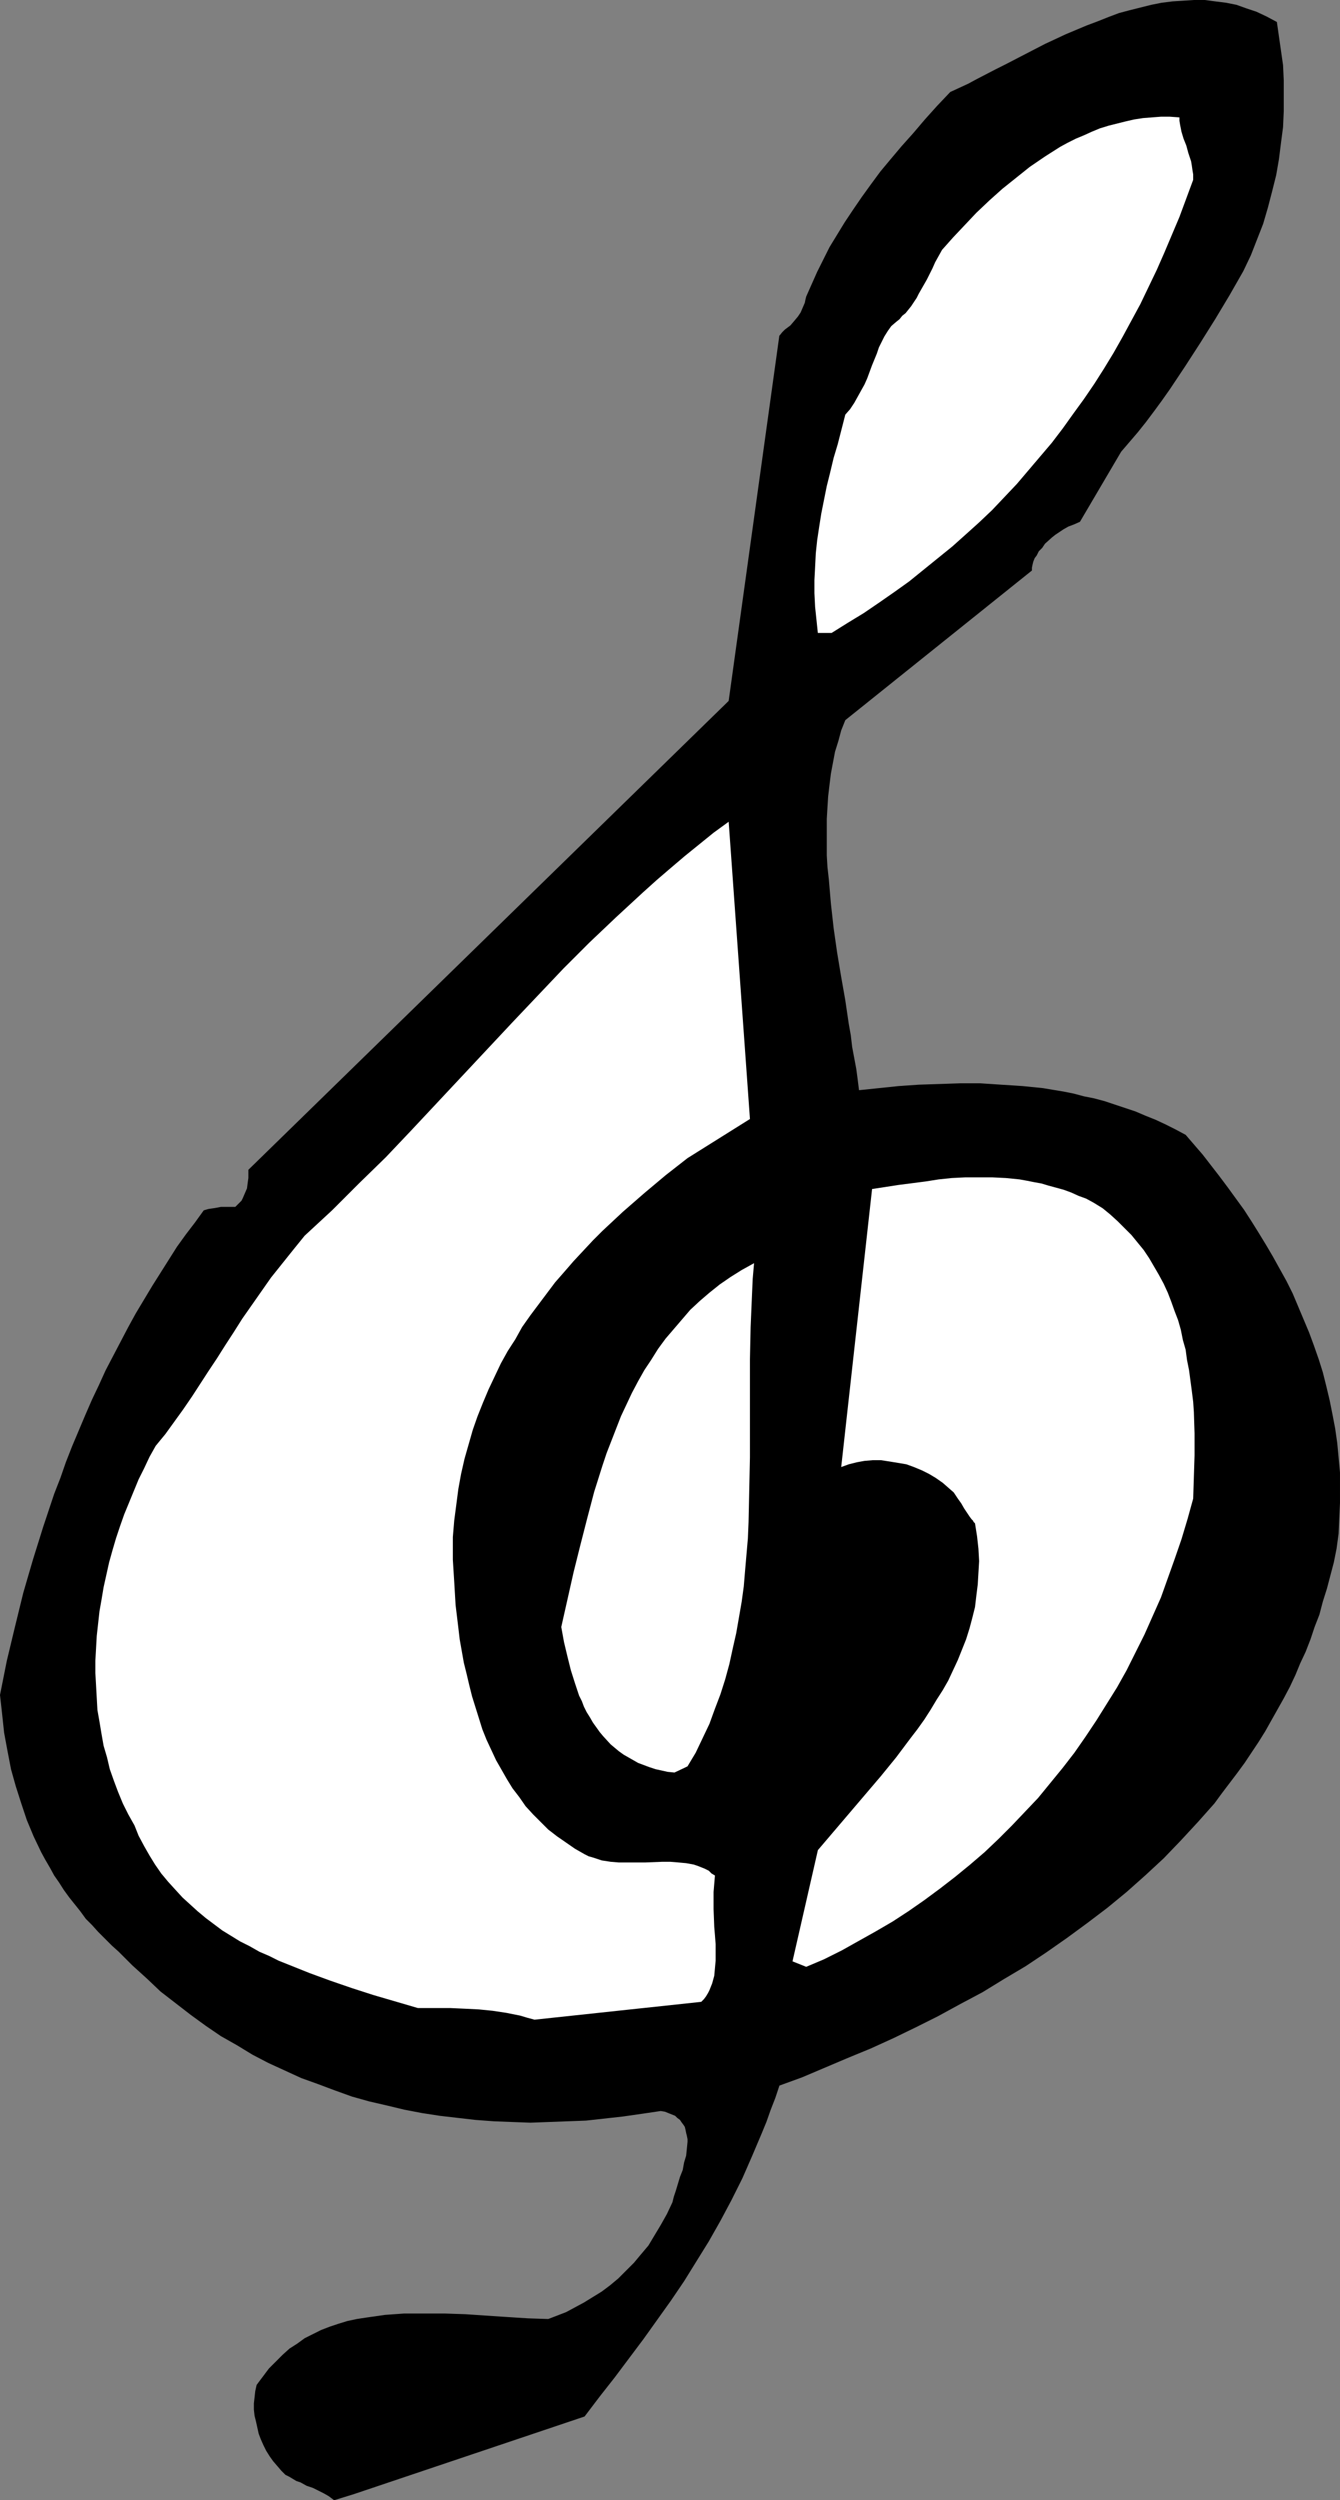
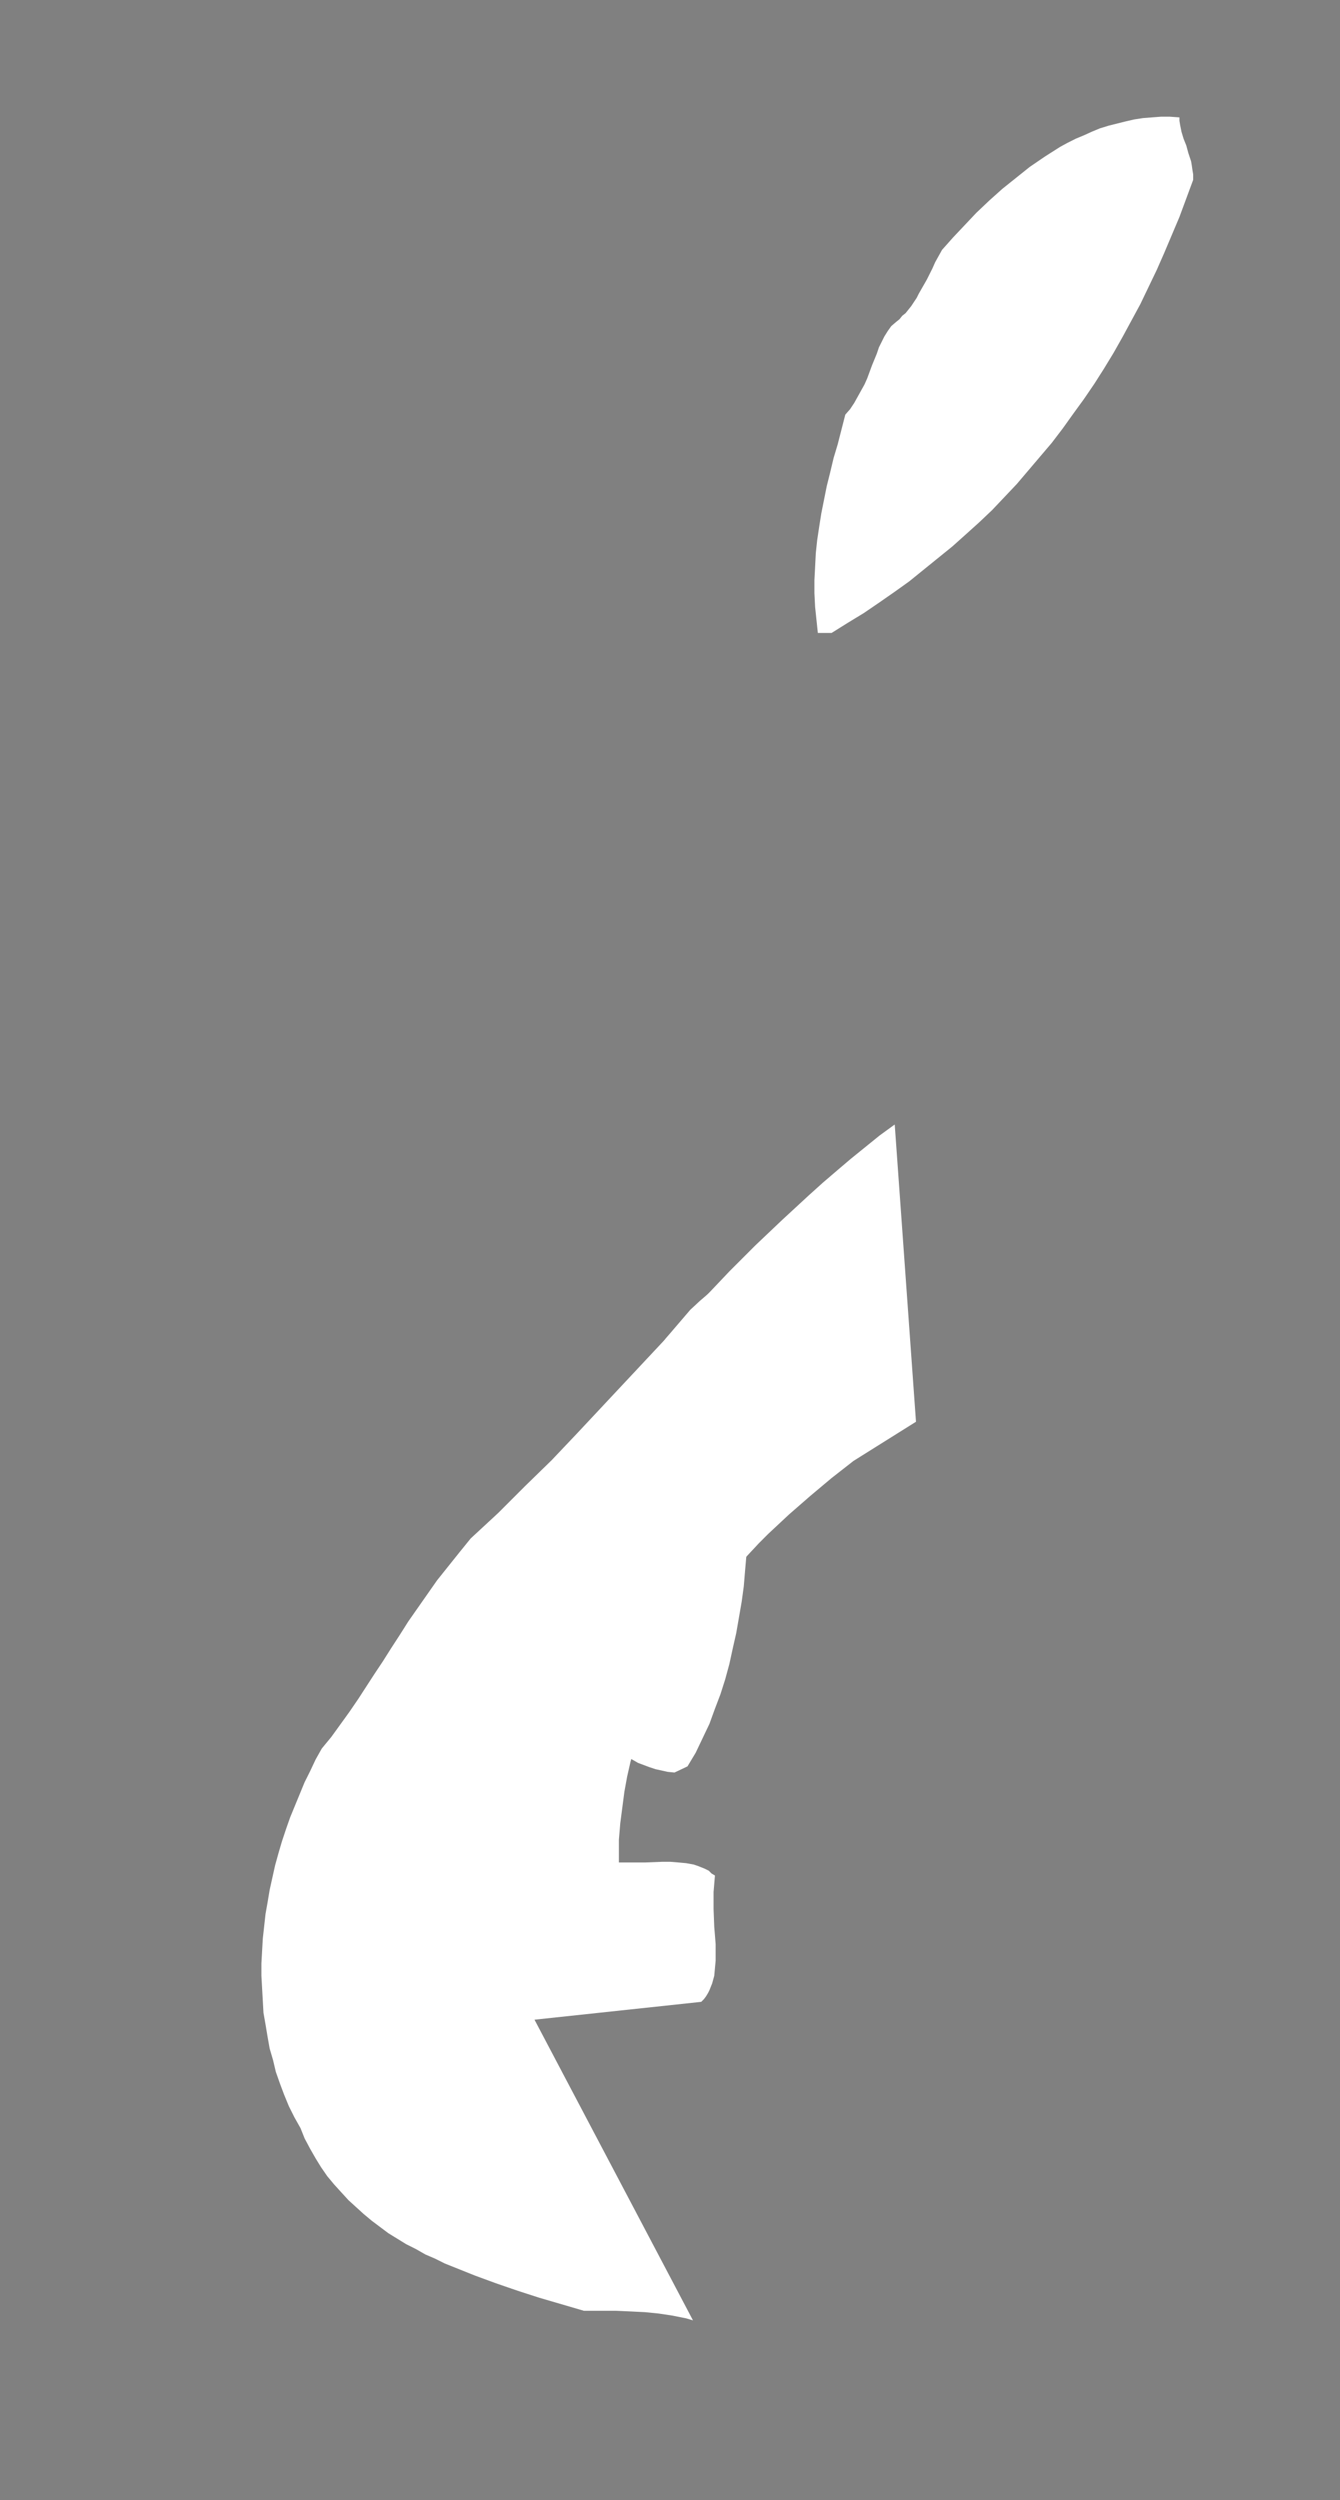
<svg xmlns="http://www.w3.org/2000/svg" xmlns:ns1="http://sodipodi.sourceforge.net/DTD/sodipodi-0.dtd" xmlns:ns2="http://www.inkscape.org/namespaces/inkscape" version="1.0" width="83.492mm" height="155.711mm" id="svg5" ns1:docname="Treble Clef 07.wmf">
  <rect width="100%" height="100%" fill="#808080" stroke="none" />
  <ns1:namedview id="namedview5" pagecolor="#ffffff" bordercolor="#000000" borderopacity="0.25" ns2:showpageshadow="2" ns2:pageopacity="0.0" ns2:pagecheckerboard="0" ns2:deskcolor="#d1d1d1" ns2:document-units="mm" />
  <defs id="defs1">
    <pattern id="WMFhbasepattern" patternUnits="userSpaceOnUse" width="6" height="6" x="0" y="0" />
  </defs>
-   <path style="fill:#000000;fill-opacity:1;fill-rule:evenodd;stroke:none" d="m 83.374,587.061 54.29,-18.26 3.555,-4.686 3.555,-4.525 3.393,-4.525 3.393,-4.525 3.232,-4.525 3.232,-4.525 3.07,-4.525 2.908,-4.686 2.908,-4.686 2.747,-4.848 2.585,-4.848 2.585,-5.171 2.262,-5.171 2.262,-5.333 1.131,-2.747 0.969,-2.747 1.131,-2.909 0.969,-2.909 5.332,-1.939 5.332,-2.262 5.332,-2.262 5.494,-2.262 5.332,-2.424 5.332,-2.585 5.17,-2.585 5.332,-2.909 5.17,-2.747 5.009,-3.07 5.17,-3.07 4.847,-3.232 4.847,-3.393 4.847,-3.555 4.686,-3.555 4.524,-3.717 4.363,-3.878 4.363,-4.04 4.039,-4.201 4.039,-4.363 3.878,-4.363 1.777,-2.424 3.555,-4.686 1.777,-2.424 1.616,-2.424 1.616,-2.424 1.616,-2.585 1.454,-2.585 1.454,-2.585 1.454,-2.585 1.454,-2.747 1.293,-2.747 1.131,-2.747 1.293,-2.747 1.131,-2.909 0.969,-2.909 1.131,-2.909 0.808,-3.07 0.969,-3.07 0.808,-3.07 0.808,-3.07 0.646,-3.232 0.485,-3.555 0.162,-3.717 0.162,-3.555 v -3.555 -3.555 l -0.323,-3.555 -0.323,-3.393 -0.485,-3.393 -0.646,-3.393 -0.646,-3.232 -0.808,-3.393 -0.808,-3.232 -0.969,-3.07 -1.131,-3.232 -1.131,-3.07 -1.293,-3.07 -1.293,-3.07 -1.293,-3.07 -1.454,-2.909 -1.616,-2.909 -1.616,-2.909 -1.616,-2.747 -1.777,-2.909 -1.616,-2.585 -1.777,-2.747 -3.878,-5.333 -1.939,-2.585 -3.878,-5.009 -4.039,-4.686 -2.424,-1.293 -2.262,-1.131 -2.424,-1.131 -2.424,-0.97 -2.262,-0.97 -2.424,-0.808 -2.424,-0.808 -2.424,-0.808 -2.424,-0.646 -2.424,-0.485 -2.424,-0.646 -2.424,-0.485 -4.847,-0.808 -4.847,-0.485 -5.009,-0.323 -4.847,-0.323 h -4.847 l -4.847,0.162 -4.847,0.162 -4.686,0.323 -4.686,0.485 -4.686,0.485 -0.323,-2.585 -0.323,-2.424 -0.969,-5.171 -0.323,-2.747 -0.485,-2.747 -0.808,-5.494 -0.969,-5.494 -0.969,-5.817 -0.808,-5.656 -0.646,-5.817 -0.485,-5.656 -0.323,-2.909 -0.162,-2.747 v -2.909 -2.747 -2.909 l 0.162,-2.747 0.162,-2.585 0.323,-2.747 0.323,-2.585 0.485,-2.585 0.485,-2.585 0.808,-2.585 0.646,-2.424 0.969,-2.424 43.949,-35.227 v -0.646 l 0.162,-0.808 0.162,-0.646 0.323,-0.808 0.485,-0.646 0.485,-0.97 0.808,-0.808 0.646,-0.97 1.616,-1.454 0.808,-0.646 0.969,-0.646 0.969,-0.646 1.131,-0.646 1.293,-0.485 1.454,-0.646 9.695,-16.482 1.939,-2.262 1.939,-2.262 1.939,-2.424 1.939,-2.585 1.777,-2.424 1.939,-2.747 3.555,-5.333 3.555,-5.494 3.555,-5.656 3.393,-5.656 3.232,-5.656 1.777,-3.717 1.454,-3.717 1.454,-3.717 1.131,-3.878 0.969,-3.717 0.969,-3.878 0.646,-3.717 0.485,-3.878 0.485,-3.717 0.162,-3.717 v -3.717 -3.555 l -0.162,-3.555 -0.485,-3.393 -0.485,-3.393 -0.485,-3.393 -2.424,-1.293 L 295.849,2.747 293.425,1.939 291.163,1.131 288.739,0.646 286.154,0.323 283.73,0 h -2.585 l -2.424,0.162 -2.585,0.162 -2.585,0.323 -2.424,0.485 -2.585,0.646 -2.585,0.646 -2.424,0.646 -2.585,0.97 -2.424,0.97 -2.585,0.97 -5.009,2.101 -4.847,2.262 -4.686,2.424 -4.686,2.424 -2.262,1.131 -4.363,2.262 -2.101,1.131 -2.101,0.97 -2.101,0.97 -3.07,3.232 -2.908,3.232 -2.747,3.232 -2.747,3.07 -2.585,3.07 -2.424,2.909 -2.262,3.07 -2.101,2.909 -2.101,3.07 -1.939,2.909 -1.777,2.909 -1.777,2.909 -1.454,2.909 -1.454,2.909 -1.293,2.909 -1.293,2.909 -0.162,0.646 -0.162,0.808 -0.485,1.131 -0.485,1.131 -0.646,0.97 -0.808,0.97 -0.969,1.131 -0.646,0.485 -0.646,0.485 -0.646,0.646 -0.646,0.808 V 78.856 L 171.595,164.985 58.491,275.351 v 0.97 0.97 l -0.162,1.131 -0.162,1.293 -0.485,1.131 -0.485,1.131 -0.323,0.646 -0.485,0.485 -0.485,0.485 -0.485,0.485 h -1.777 -1.616 l -0.808,0.162 -0.969,0.162 -1.131,0.162 -1.131,0.323 -2.101,2.909 -2.101,2.747 -2.101,2.909 -1.939,3.07 -1.939,3.07 -1.939,3.07 -1.939,3.232 -1.939,3.232 -1.777,3.232 -1.777,3.393 -1.777,3.393 -1.777,3.393 -1.616,3.555 -1.616,3.393 -1.616,3.717 -3.07,7.272 -1.454,3.717 -1.293,3.717 -1.454,3.717 -2.585,7.756 -2.424,7.756 -2.262,7.756 -1.939,7.918 -1.939,8.08 L 0,398.968 l 0.485,4.363 0.485,4.525 0.808,4.363 0.808,4.201 1.131,4.04 1.293,4.04 1.293,3.878 1.616,3.878 1.777,3.717 0.969,1.778 1.131,1.939 0.969,1.778 1.131,1.616 1.131,1.778 1.293,1.778 1.293,1.616 1.293,1.616 1.293,1.778 1.454,1.454 1.454,1.616 1.616,1.616 1.616,1.616 1.616,1.454 3.232,3.232 3.393,3.07 3.232,3.07 3.555,2.747 3.555,2.747 3.555,2.585 3.555,2.424 3.716,2.101 3.716,2.262 3.716,1.939 3.878,1.778 3.878,1.778 4.039,1.454 3.878,1.454 4.039,1.454 4.039,1.131 4.201,0.97 4.039,0.97 4.201,0.808 4.201,0.646 4.201,0.485 4.201,0.485 4.363,0.323 4.201,0.162 4.363,0.162 4.363,-0.162 4.363,-0.162 4.363,-0.162 4.363,-0.485 4.363,-0.485 4.524,-0.646 4.363,-0.646 0.969,0.162 0.808,0.323 0.808,0.323 0.808,0.323 0.485,0.485 0.646,0.485 0.323,0.485 0.485,0.646 0.323,0.485 0.162,0.646 0.162,0.808 0.162,0.646 0.162,0.808 v 0.646 l -0.162,1.616 -0.162,1.616 -0.485,1.616 -0.323,1.778 -0.646,1.616 -0.485,1.616 -0.485,1.616 -0.485,1.454 -0.323,1.293 -1.293,2.747 -1.454,2.585 -1.454,2.424 -1.454,2.424 -1.777,2.101 -1.616,1.939 -1.939,1.939 -1.777,1.778 -1.939,1.616 -1.939,1.454 -2.101,1.293 -2.101,1.293 -2.101,1.131 -2.101,1.131 -2.101,0.808 -2.101,0.808 -4.847,-0.162 -5.009,-0.323 -4.847,-0.323 -4.847,-0.323 -4.847,-0.162 h -4.847 -2.262 -2.424 l -2.262,0.162 -2.262,0.162 -2.262,0.323 -2.262,0.323 -2.101,0.323 -2.262,0.485 -2.101,0.646 -1.939,0.646 -2.101,0.808 -1.939,0.97 -1.939,0.97 -1.777,1.293 -1.777,1.131 -1.616,1.454 -1.616,1.616 -1.616,1.616 -1.454,1.939 -1.454,1.939 -0.323,1.454 -0.162,1.454 -0.162,1.454 v 1.454 l 0.162,1.454 0.323,1.293 0.323,1.454 0.323,1.454 0.485,1.293 0.646,1.454 0.646,1.293 0.808,1.293 0.808,1.131 0.969,1.131 0.969,1.131 0.969,0.97 0.969,0.485 0.808,0.485 0.808,0.485 0.969,0.323 1.454,0.808 1.454,0.485 1.293,0.646 1.293,0.646 1.131,0.646 1.293,0.97 z" id="path1" />
-   <path style="fill:#ffffff;fill-opacity:1;fill-rule:evenodd;stroke:none" d="m 125.869,475.401 39.263,-4.201 0.646,-0.646 0.485,-0.646 0.485,-0.808 0.323,-0.646 0.646,-1.616 0.485,-1.778 0.162,-1.778 0.162,-1.778 v -1.939 -1.939 l -0.162,-2.101 -0.162,-1.939 -0.162,-4.201 v -1.939 -2.101 l 0.162,-1.939 0.162,-1.939 -0.808,-0.485 -0.646,-0.646 -0.969,-0.485 -0.808,-0.323 -0.808,-0.323 -0.969,-0.323 -1.777,-0.323 -1.777,-0.162 -1.939,-0.162 h -1.939 l -4.039,0.162 h -1.939 -2.101 -2.101 l -1.939,-0.162 -2.101,-0.323 -1.939,-0.646 -1.131,-0.323 -0.969,-0.485 -2.262,-1.293 -2.101,-1.454 -2.101,-1.454 -2.101,-1.616 -1.777,-1.778 -1.777,-1.778 -1.777,-1.939 -1.454,-2.101 -1.616,-2.101 -1.293,-2.101 -1.293,-2.262 -1.293,-2.262 -1.131,-2.424 -1.131,-2.424 -0.969,-2.424 -0.808,-2.585 -0.808,-2.585 -0.808,-2.585 -0.646,-2.585 -0.646,-2.747 -0.646,-2.585 -0.485,-2.747 -0.485,-2.747 -0.323,-2.747 -0.646,-5.333 -0.323,-5.494 -0.323,-5.171 v -5.333 l 0.323,-3.878 0.485,-3.717 0.485,-3.717 0.646,-3.555 0.808,-3.555 0.969,-3.393 0.969,-3.393 1.131,-3.232 1.293,-3.232 1.293,-3.07 1.454,-3.07 1.454,-3.07 1.616,-2.909 1.777,-2.747 1.616,-2.909 1.939,-2.747 1.939,-2.585 1.939,-2.585 1.939,-2.585 2.262,-2.585 2.101,-2.424 2.262,-2.424 2.262,-2.424 2.262,-2.262 2.424,-2.262 2.424,-2.262 5.009,-4.363 5.009,-4.201 5.17,-4.04 14.704,-9.211 -5.009,-69.969 -3.555,2.585 -3.393,2.747 -3.393,2.747 -3.232,2.747 -3.393,2.909 -3.232,2.909 -6.302,5.817 -6.302,5.979 -6.14,6.14 -5.978,6.302 -5.978,6.302 -11.957,12.766 -11.957,12.766 -5.978,6.302 -6.302,6.14 -6.302,6.302 -6.463,5.979 -2.747,3.393 -2.585,3.232 -2.585,3.232 -2.262,3.232 -2.262,3.232 -2.262,3.232 -1.939,3.07 -2.101,3.232 -1.939,3.07 -1.939,2.909 -3.878,5.979 -2.101,3.07 -2.101,2.909 -2.101,2.909 -2.262,2.747 -1.454,2.585 -1.293,2.747 -1.293,2.585 -1.131,2.747 -1.131,2.747 -1.131,2.747 -0.969,2.747 -0.969,2.909 -0.808,2.747 -0.808,2.909 -0.646,2.909 -0.646,2.909 -0.485,2.909 -0.485,2.747 -0.323,2.909 -0.323,2.909 -0.162,2.909 -0.162,2.909 v 2.909 l 0.162,2.909 0.162,2.909 0.162,2.909 0.485,2.747 0.485,2.909 0.485,2.747 0.808,2.747 0.646,2.747 0.969,2.747 0.969,2.585 1.131,2.747 1.293,2.585 1.454,2.585 0.969,2.424 1.293,2.424 1.293,2.262 1.293,2.101 1.454,2.101 1.616,1.939 1.616,1.778 1.777,1.939 1.777,1.616 1.777,1.616 1.939,1.616 1.939,1.454 1.939,1.454 2.101,1.293 2.101,1.293 2.262,1.131 2.262,1.293 2.262,0.97 2.262,1.131 2.424,0.97 4.847,1.939 4.847,1.778 5.17,1.778 5.009,1.616 10.503,3.07 h 5.817 1.777 l 3.555,0.162 3.232,0.162 3.232,0.323 3.232,0.485 1.616,0.323 1.616,0.323 1.616,0.485 z" id="path2" />
-   <path style="fill:#ffffff;fill-opacity:1;fill-rule:evenodd;stroke:none" d="m 189.854,462.959 4.201,-1.778 4.201,-2.101 4.039,-2.262 4.039,-2.262 3.878,-2.262 3.716,-2.424 3.716,-2.585 3.716,-2.747 3.555,-2.747 3.555,-2.909 3.393,-2.909 3.232,-3.07 3.232,-3.232 3.07,-3.232 3.07,-3.232 2.908,-3.555 2.908,-3.555 2.747,-3.555 2.585,-3.717 2.585,-3.878 2.424,-3.878 2.424,-3.878 2.262,-4.04 2.101,-4.201 2.101,-4.201 1.939,-4.363 1.939,-4.363 1.616,-4.525 1.616,-4.525 1.616,-4.686 1.454,-4.848 1.293,-4.686 0.162,-5.171 0.162,-5.009 v -5.171 l -0.162,-5.009 -0.162,-2.424 -0.323,-2.585 -0.323,-2.424 -0.323,-2.424 -0.485,-2.424 -0.323,-2.424 -0.646,-2.262 -0.485,-2.424 -0.646,-2.262 -0.808,-2.101 -0.808,-2.262 -0.808,-2.101 -0.969,-2.101 -1.131,-2.101 -1.131,-1.939 -1.131,-1.939 -1.293,-1.939 -1.454,-1.778 -1.454,-1.778 -1.616,-1.616 -1.616,-1.616 -1.777,-1.616 -1.777,-1.454 -2.101,-1.293 -1.777,-0.97 -1.777,-0.646 -1.777,-0.808 -1.777,-0.646 -1.777,-0.485 -1.777,-0.485 -1.616,-0.485 -1.777,-0.323 -1.616,-0.323 -1.777,-0.323 -3.232,-0.323 -3.232,-0.162 h -3.232 -3.07 l -3.232,0.162 -3.07,0.323 -3.07,0.485 -6.302,0.808 -6.302,0.97 -7.271,65.444 1.777,-0.646 1.939,-0.485 1.777,-0.323 1.939,-0.162 h 1.939 l 2.101,0.323 1.939,0.323 1.939,0.323 1.777,0.646 1.939,0.808 1.616,0.808 1.616,0.97 1.616,1.131 1.293,1.131 1.293,1.131 0.969,1.454 0.808,1.131 0.646,1.131 0.646,0.97 0.646,0.97 0.485,0.646 0.323,0.323 0.162,0.323 0.162,0.162 0.162,0.162 v 0 0 l 0.485,3.07 0.323,2.909 0.162,2.909 -0.162,2.747 -0.162,2.747 -0.323,2.585 -0.323,2.747 -0.646,2.585 -0.646,2.424 -0.808,2.585 -0.969,2.424 -0.969,2.424 -1.131,2.424 -1.131,2.424 -1.293,2.262 -1.454,2.262 -1.454,2.424 -1.454,2.262 -1.616,2.262 -1.616,2.101 -3.393,4.525 -3.555,4.363 -3.716,4.363 -7.433,8.726 -3.716,4.363 -5.978,26.178 z" id="path3" />
+   <path style="fill:#ffffff;fill-opacity:1;fill-rule:evenodd;stroke:none" d="m 125.869,475.401 39.263,-4.201 0.646,-0.646 0.485,-0.646 0.485,-0.808 0.323,-0.646 0.646,-1.616 0.485,-1.778 0.162,-1.778 0.162,-1.778 v -1.939 -1.939 l -0.162,-2.101 -0.162,-1.939 -0.162,-4.201 v -1.939 -2.101 l 0.162,-1.939 0.162,-1.939 -0.808,-0.485 -0.646,-0.646 -0.969,-0.485 -0.808,-0.323 -0.808,-0.323 -0.969,-0.323 -1.777,-0.323 -1.777,-0.162 -1.939,-0.162 h -1.939 l -4.039,0.162 h -1.939 -2.101 -2.101 v -5.333 l 0.323,-3.878 0.485,-3.717 0.485,-3.717 0.646,-3.555 0.808,-3.555 0.969,-3.393 0.969,-3.393 1.131,-3.232 1.293,-3.232 1.293,-3.07 1.454,-3.07 1.454,-3.07 1.616,-2.909 1.777,-2.747 1.616,-2.909 1.939,-2.747 1.939,-2.585 1.939,-2.585 1.939,-2.585 2.262,-2.585 2.101,-2.424 2.262,-2.424 2.262,-2.424 2.262,-2.262 2.424,-2.262 2.424,-2.262 5.009,-4.363 5.009,-4.201 5.17,-4.04 14.704,-9.211 -5.009,-69.969 -3.555,2.585 -3.393,2.747 -3.393,2.747 -3.232,2.747 -3.393,2.909 -3.232,2.909 -6.302,5.817 -6.302,5.979 -6.14,6.14 -5.978,6.302 -5.978,6.302 -11.957,12.766 -11.957,12.766 -5.978,6.302 -6.302,6.14 -6.302,6.302 -6.463,5.979 -2.747,3.393 -2.585,3.232 -2.585,3.232 -2.262,3.232 -2.262,3.232 -2.262,3.232 -1.939,3.07 -2.101,3.232 -1.939,3.07 -1.939,2.909 -3.878,5.979 -2.101,3.07 -2.101,2.909 -2.101,2.909 -2.262,2.747 -1.454,2.585 -1.293,2.747 -1.293,2.585 -1.131,2.747 -1.131,2.747 -1.131,2.747 -0.969,2.747 -0.969,2.909 -0.808,2.747 -0.808,2.909 -0.646,2.909 -0.646,2.909 -0.485,2.909 -0.485,2.747 -0.323,2.909 -0.323,2.909 -0.162,2.909 -0.162,2.909 v 2.909 l 0.162,2.909 0.162,2.909 0.162,2.909 0.485,2.747 0.485,2.909 0.485,2.747 0.808,2.747 0.646,2.747 0.969,2.747 0.969,2.585 1.131,2.747 1.293,2.585 1.454,2.585 0.969,2.424 1.293,2.424 1.293,2.262 1.293,2.101 1.454,2.101 1.616,1.939 1.616,1.778 1.777,1.939 1.777,1.616 1.777,1.616 1.939,1.616 1.939,1.454 1.939,1.454 2.101,1.293 2.101,1.293 2.262,1.131 2.262,1.293 2.262,0.97 2.262,1.131 2.424,0.97 4.847,1.939 4.847,1.778 5.17,1.778 5.009,1.616 10.503,3.07 h 5.817 1.777 l 3.555,0.162 3.232,0.162 3.232,0.323 3.232,0.485 1.616,0.323 1.616,0.323 1.616,0.485 z" id="path2" />
  <path style="fill:#ffffff;fill-opacity:1;fill-rule:evenodd;stroke:none" d="m 158.831,417.228 3.07,-1.454 1.939,-3.232 1.616,-3.393 1.616,-3.393 1.293,-3.555 1.293,-3.393 1.131,-3.555 0.969,-3.555 0.808,-3.717 0.808,-3.555 0.646,-3.717 0.646,-3.717 0.485,-3.555 0.323,-3.878 0.323,-3.717 0.323,-3.717 0.162,-3.878 0.162,-7.595 0.162,-7.595 v -15.351 -7.756 l 0.162,-7.595 0.323,-7.595 0.162,-3.717 0.323,-3.717 -2.908,1.616 -2.585,1.616 -2.585,1.778 -2.424,1.939 -2.262,1.939 -2.262,2.101 -1.939,2.262 -1.939,2.262 -1.939,2.262 -1.777,2.424 -1.616,2.585 -1.616,2.424 -1.454,2.585 -1.454,2.747 -1.293,2.747 -1.293,2.747 -1.131,2.909 -1.131,2.909 -1.131,2.909 -0.969,2.909 -0.969,3.07 -0.969,3.07 -1.616,6.14 -1.616,6.302 -1.616,6.464 -1.454,6.464 -1.454,6.464 0.646,3.555 0.808,3.393 0.808,3.232 0.969,3.07 0.485,1.454 0.485,1.454 0.646,1.293 0.485,1.293 0.646,1.293 0.808,1.293 0.646,1.131 0.808,1.131 0.808,1.131 0.808,0.97 1.777,1.939 0.969,0.808 0.969,0.808 1.131,0.808 1.131,0.646 1.131,0.646 1.131,0.646 1.293,0.485 1.293,0.485 1.454,0.485 1.454,0.323 1.454,0.323 z" id="path4" />
  <path style="fill:#ffffff;fill-opacity:1;fill-rule:evenodd;stroke:none" d="m 195.832,148.987 3.878,-2.424 3.716,-2.262 3.555,-2.424 3.716,-2.585 3.393,-2.424 3.393,-2.747 3.393,-2.747 3.393,-2.747 3.07,-2.747 3.232,-2.909 3.07,-2.909 2.908,-3.07 2.908,-3.07 2.747,-3.232 2.747,-3.232 2.747,-3.232 2.585,-3.393 2.424,-3.393 2.585,-3.555 2.424,-3.555 2.262,-3.555 2.262,-3.717 2.101,-3.717 2.101,-3.878 2.101,-3.878 1.939,-4.04 1.939,-4.04 1.777,-4.04 1.777,-4.201 1.777,-4.201 1.616,-4.363 1.616,-4.363 v -1.293 l -0.162,-0.97 -0.162,-1.131 -0.162,-0.97 -0.646,-1.939 -0.485,-1.778 -0.646,-1.616 -0.485,-1.616 -0.323,-1.616 -0.162,-0.97 v -0.808 l -2.262,-0.162 h -2.101 l -2.101,0.162 -2.101,0.162 -2.1,0.323 -2.101,0.485 -1.939,0.485 -1.939,0.485 -2.101,0.646 -1.939,0.808 -1.777,0.808 -1.939,0.808 -1.939,0.97 -1.777,0.97 -1.777,1.131 -1.777,1.131 -3.555,2.424 -3.232,2.585 -3.232,2.585 -3.07,2.747 -3.07,2.909 -2.747,2.909 -2.747,2.909 -2.585,2.909 -0.808,1.454 -0.808,1.454 -0.646,1.454 -0.646,1.293 -0.646,1.293 -0.646,1.131 -0.646,1.131 -0.646,1.131 -0.485,0.97 -0.646,0.97 -0.646,0.97 -0.646,0.808 -0.646,0.808 -0.808,0.646 -0.646,0.808 -0.808,0.646 -1.131,0.97 -0.808,1.131 -0.808,1.293 -0.646,1.293 -0.646,1.293 -0.485,1.454 -1.131,2.747 -1.131,3.07 -0.646,1.454 -0.808,1.454 -0.808,1.454 -0.808,1.454 -0.969,1.454 -1.131,1.293 -1.777,6.948 -0.969,3.232 -0.808,3.393 -0.808,3.232 -0.646,3.232 -0.646,3.232 -0.485,3.07 -0.485,3.232 -0.323,3.07 -0.162,3.232 -0.162,3.07 v 3.07 l 0.162,3.232 0.323,3.07 0.323,3.07 z" id="path5" />
</svg>